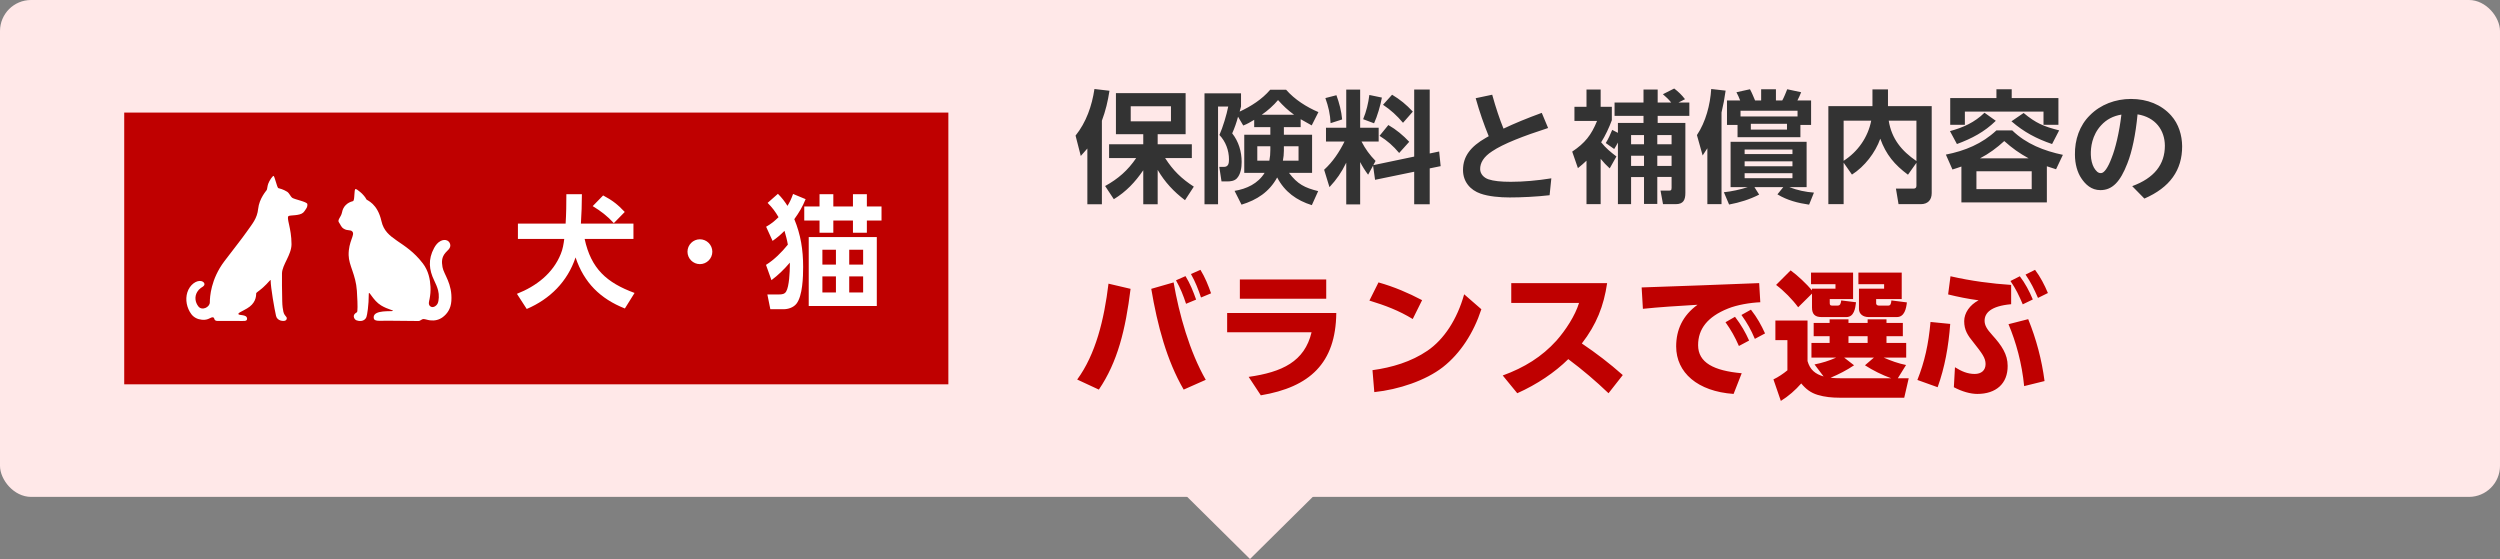
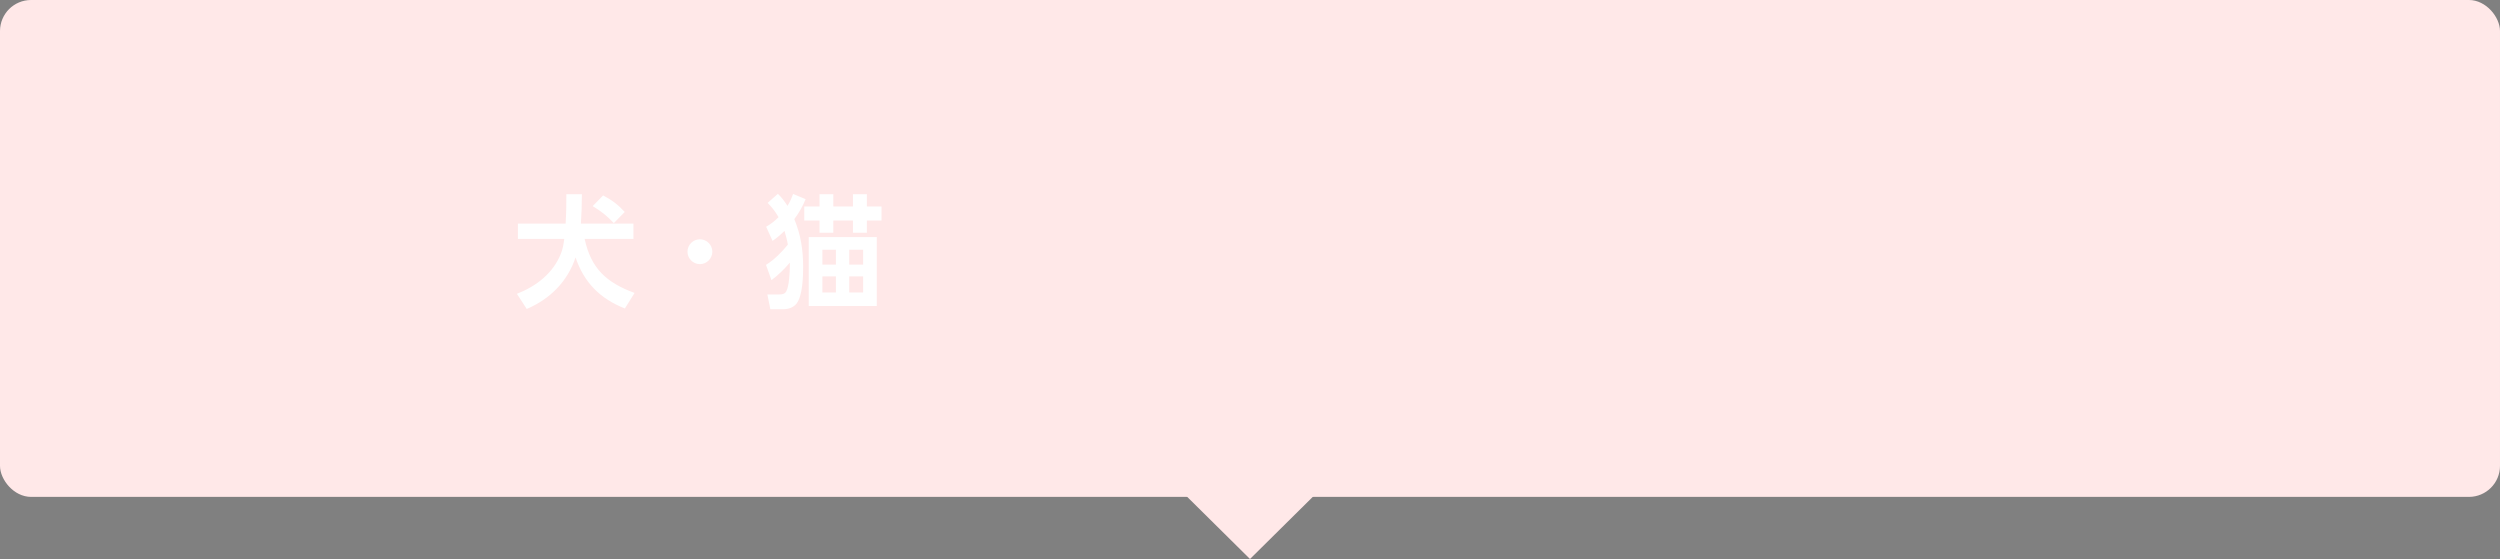
<svg xmlns="http://www.w3.org/2000/svg" width="322" height="72" viewBox="0 0 322 72" fill="none">
  <rect x="0" y="0" width="322" height="72" fill="#808080" stroke="none" />
  <rect width="322" height="64" rx="4" fill="#FFE8E8" />
-   <rect width="106.149" height="35" transform="translate(16 14.5)" fill="#BF0000" />
  <g clip-path="url(#clip0_814_26814)">
-     <path d="M30.701 41.339C31.431 41.335 31.826 41.422 31.822 41.051C31.816 40.425 30.683 40.689 30.708 40.425C30.724 40.26 30.98 40.215 31.818 39.727C32.872 39.114 32.995 38.284 32.995 37.797C32.995 37.672 33.33 37.517 33.887 37.02C34.58 36.401 34.858 35.933 34.859 36.09C34.861 37.016 35.352 39.828 35.554 40.688C35.71 41.353 36.524 41.404 36.756 41.289C36.914 41.21 37.02 40.994 36.868 40.812C36.752 40.672 36.566 40.47 36.498 40.146C36.435 39.851 36.363 39.418 36.352 38.812C36.323 37.374 36.304 36.054 36.32 35.216C36.34 34.103 37.547 32.827 37.547 31.451C37.547 29.364 36.838 28.039 37.173 27.826C37.386 27.692 38.58 27.809 39.047 27.39C39.239 27.216 39.425 26.874 39.477 26.804C39.548 26.708 39.618 26.459 39.585 26.276C39.53 25.977 37.944 25.695 37.626 25.469C37.437 25.336 37.267 24.879 36.983 24.697C36.494 24.384 35.98 24.262 35.855 24.232C35.677 24.189 35.379 22.656 35.224 22.656C35.131 22.656 34.712 23.193 34.54 23.682C34.44 23.968 34.423 24.329 34.357 24.47C34.321 24.547 33.391 25.554 33.252 26.891C33.122 28.149 32.492 28.83 31.768 29.864C31.126 30.782 30.229 31.89 28.904 33.642C27.141 35.971 27.029 38.269 27.026 38.945C27.023 39.567 26.015 40.071 25.543 39.458C25.125 38.913 25.042 38.211 25.393 37.61C25.51 37.409 25.67 37.233 25.858 37.096C26.019 36.979 26.202 36.911 26.301 36.737C26.364 36.627 26.33 36.479 26.246 36.383C26.162 36.287 26.041 36.227 25.916 36.202C25.299 36.076 24.442 36.665 24.129 37.66C23.836 38.594 24.055 39.668 24.642 40.461C24.958 40.887 25.444 41.127 25.983 41.18C26.236 41.206 26.503 41.203 26.794 41.094C27.131 40.968 27.263 40.83 27.432 40.874C27.662 40.933 27.526 41.098 27.735 41.268C27.843 41.356 28.12 41.338 28.301 41.338C28.373 41.338 29.855 41.344 30.702 41.34L30.701 41.339Z" fill="white" />
-   </g>
+     </g>
  <g clip-path="url(#clip1_814_26814)">
-     <path d="M49.949 41.307C48.783 41.3 48.122 41.456 48.128 40.864C48.137 39.865 50.463 40.153 50.592 40.049C50.721 39.945 49.983 39.88 49.085 39.339C48.02 38.698 47.501 37.314 47.5 37.857C47.497 39.335 47.292 40.572 47.198 40.823C46.939 41.514 46.129 41.356 45.899 41.252C45.642 41.136 45.433 40.738 45.676 40.447C45.862 40.223 45.997 40.306 46.026 40.073C46.089 39.567 46.012 38.126 45.966 37.449C45.822 35.349 44.928 34.2 44.904 32.862C44.871 31.087 45.753 30.265 45.388 29.831C45.141 29.538 44.787 29.785 44.253 29.446C43.914 29.231 43.832 28.869 43.691 28.702C43.369 28.322 43.934 28.001 44.056 27.337C44.196 26.577 44.744 26.082 45.455 25.909C45.739 25.84 45.559 24.345 45.807 24.345C45.982 24.345 46.913 25.077 47.196 25.685C47.254 25.809 48.611 26.17 49.129 28.48C49.691 30.985 52.165 30.918 54.468 33.935C55.192 34.883 55.398 35.986 55.447 36.914C55.477 37.458 55.432 38.006 55.323 38.54C55.267 38.813 55.141 39.174 55.372 39.409C55.705 39.749 56.217 39.425 56.375 39.072C56.537 38.712 56.574 37.961 56.43 37.414C56.309 36.953 56.128 36.548 55.921 36.12C55.26 34.754 55.112 33.416 55.914 31.94C56.123 31.556 56.373 31.23 56.776 31.026C57.043 30.892 57.376 30.853 57.638 30.997C57.854 31.116 57.998 31.356 58.002 31.603C58.007 32.034 57.609 32.273 57.366 32.566C56.892 33.135 56.867 33.679 56.995 34.409C57.161 35.351 58.285 36.527 58.135 38.768C58.066 39.798 57.569 40.438 57.031 40.845C56.555 41.204 55.983 41.333 55.397 41.26C55.062 41.218 54.763 41.094 54.555 41.093C54.305 41.093 54.144 41.346 53.898 41.346C53.784 41.346 51.3 41.315 49.949 41.308L49.949 41.307Z" fill="white" />
-   </g>
+     </g>
  <path d="M74.132 33.156C73.092 36.276 70.836 38.516 67.844 39.796L66.58 37.844C69.06 36.868 71.22 35.22 72.228 32.708C72.484 32.1 72.596 31.412 72.676 30.772H66.708V28.804H72.852C72.932 27.54 72.948 26.276 72.948 25.012H74.948C74.948 26.276 74.9 27.54 74.82 28.804H81.588V30.772H75.3C76.132 34.612 78.132 36.404 81.732 37.732L80.484 39.732C77.316 38.484 75.22 36.404 74.132 33.156ZM77.684 25.172C78.836 25.78 79.572 26.34 80.468 27.3L79.06 28.74C78.212 27.812 77.412 27.204 76.34 26.548L77.684 25.172ZM88.548 32.42C88.548 31.54 89.268 30.82 90.148 30.82C91.028 30.82 91.748 31.54 91.748 32.42C91.748 33.3 91.028 34.02 90.148 34.02C89.268 34.02 88.548 33.3 88.548 32.42ZM101.732 33.828C101.012 34.676 100.26 35.412 99.364 36.084L98.66 34.116C99.716 33.46 100.692 32.484 101.476 31.508C101.364 30.852 101.22 30.372 101.044 29.732C100.532 30.244 100.1 30.612 99.508 31.028L98.676 29.204C99.348 28.82 99.716 28.516 100.276 27.972C99.86 27.252 99.46 26.724 98.868 26.132L100.196 24.964C100.74 25.508 101.012 25.876 101.428 26.516C101.764 25.956 101.924 25.604 102.148 24.98L103.764 25.652C103.348 26.66 102.948 27.332 102.308 28.228C103.14 30.244 103.444 32.196 103.444 34.372C103.444 35.668 103.38 38.1 102.58 39.124C102.18 39.62 101.508 39.828 100.916 39.828H99.22L98.836 37.924H100.372C100.724 37.924 101.06 37.876 101.252 37.556C101.652 36.916 101.732 34.964 101.732 34.164V33.828ZM105.556 25.012H107.332V26.596H109.86V25.012H111.652V26.596H113.54V28.404H111.652V29.972H109.86V28.404H107.332V29.972H105.556V28.404H103.588V26.596H105.556V25.012ZM104.164 30.532H112.932V39.412H104.164V30.532ZM107.668 32.164H105.924V34.084H107.668V32.164ZM111.172 32.164H109.38V34.084H111.172V32.164ZM107.668 35.604H105.924V37.668H107.668V35.604ZM111.172 35.604H109.38V37.668H111.172V35.604Z" fill="white" />
-   <path d="M140.052 19.128C139.732 19.496 139.54 19.72 139.204 20.088L138.532 17.464C139.908 15.752 140.644 13.624 140.964 11.464L142.9 11.688C142.692 13.048 142.404 14.264 141.924 15.544V26.312H140.052V19.128ZM146.34 20.36H142.852V18.584H147.252V17.288H143.732V11.992H152.708V17.288H149.108V18.584H153.508V20.36H150.068C151.092 21.96 152.18 23.016 153.764 24.04L152.628 25.784C151.172 24.68 150.036 23.464 149.108 21.88V26.312H147.252V21.928C146.196 23.464 145.06 24.68 143.46 25.656L142.34 23.96C144.02 23.032 145.268 21.944 146.34 20.36ZM150.82 13.688H145.636V15.624H150.82V13.688ZM161.54 15.432C161.012 15.752 160.692 15.944 160.132 16.168L159.46 15.032C159.268 15.768 159.012 16.488 158.708 17.176C159.54 18.232 159.924 19.528 159.924 20.856C159.924 21.576 159.812 22.456 159.284 23C158.948 23.32 158.484 23.368 158.036 23.368H157.332L157.044 21.496H157.636C158.228 21.496 158.292 21.016 158.292 20.536C158.292 19.368 157.86 18.216 157.06 17.384C157.492 16.44 158.004 14.728 158.196 13.72H156.884V26.312H155.14V12.024H159.844V13.72C159.78 13.928 159.716 14.152 159.668 14.376C161.14 13.688 162.532 12.808 163.604 11.56H165.652C166.756 12.824 168.276 13.784 169.812 14.44L168.948 16.152C168.468 15.896 167.988 15.624 167.524 15.352V16.376H165.364V17.352H168.996V22.264H166.02C167.124 23.72 168.036 24.184 169.78 24.616L168.964 26.424C167.012 25.816 165.46 24.712 164.5 22.856C163.476 24.728 161.892 25.752 159.908 26.36L159.012 24.584C160.564 24.328 162.02 23.656 162.884 22.264H160.26V17.352H163.62V16.376H161.54V15.432ZM162.516 14.776H166.676C165.876 14.2 165.268 13.624 164.612 12.888C164.052 13.56 163.252 14.28 162.516 14.776ZM165.364 18.84V19.416C165.364 19.848 165.316 20.28 165.236 20.696H167.252V18.84H165.364ZM163.62 18.84H161.94V20.696H163.492C163.588 20.184 163.62 19.816 163.62 19.304V18.84ZM176.852 21.336L176.212 22.504C175.828 21.992 175.476 21.432 175.188 20.872V26.328H173.396V20.952C172.772 22.232 172.18 23.08 171.236 24.104L170.548 21.864C171.668 20.84 172.5 19.592 173.172 18.232H170.788V16.456H173.396V11.544H175.188V16.456H177.572V18.232H175.364C175.86 19.192 176.42 19.96 177.172 20.728L176.884 21.272L182.148 20.168V11.528H184.148V19.768L185.364 19.512L185.556 21.4L184.148 21.688V26.312H182.148V22.12L177.108 23.16L176.852 21.336ZM179.3 12.2C180.34 12.824 181.124 13.464 181.972 14.376L180.708 15.816C179.924 14.888 179.14 14.168 178.132 13.496L179.3 12.2ZM177.988 12.568C177.812 13.544 177.396 14.984 176.98 15.88L175.572 15.352C175.988 14.36 176.244 13.272 176.372 12.232L177.988 12.568ZM172.132 12.264C172.5 13.272 172.772 14.312 172.868 15.384L171.38 15.864C171.332 14.712 171.092 13.704 170.708 12.632L172.132 12.264ZM178.82 16.104C179.828 16.68 180.724 17.432 181.508 18.264L180.212 19.704C179.428 18.776 178.708 18.136 177.684 17.496L178.82 16.104ZM194.596 23.416C196.212 23.416 198.02 23.256 199.812 22.968L199.588 25.144C197.956 25.336 195.94 25.432 194.452 25.432C193.172 25.432 191.732 25.304 190.692 24.936C189.396 24.488 188.436 23.432 188.436 21.896C188.436 20.12 189.428 18.872 191.38 17.752C191.508 17.688 191.62 17.608 191.748 17.544C191.14 16.056 190.564 14.424 190.068 12.648L192.196 12.2C192.676 13.928 193.156 15.352 193.652 16.568C195.06 15.896 196.692 15.224 198.58 14.536L199.396 16.488C196.18 17.528 193.62 18.52 192.196 19.48C191.076 20.2 190.628 21 190.644 21.8C190.66 22.408 191.108 22.888 191.716 23.096C192.388 23.32 193.316 23.416 194.596 23.416ZM208.388 17.112V15.832H211.684V14.92H207.956V13.208H211.684V11.528H213.508V13.208H215.252C214.932 12.808 214.564 12.456 214.18 12.136L215.636 11.4C216.196 11.832 216.596 12.216 217.028 12.776L216.18 13.208H217.588V14.92H213.508V15.832H217.076V24.84C217.076 25.752 216.82 26.296 215.828 26.296H214.196L213.876 24.552H214.868C215.204 24.552 215.3 24.536 215.3 24.168V22.792H213.46V26.264H211.748V22.808H210.084V26.296H208.388V18.36C208.228 18.648 208.1 18.904 207.908 19.192L206.82 18.424C207.172 17.88 207.412 17.304 207.652 16.728L208.388 17.112ZM206.164 20.456V26.296H204.34V20.696C203.972 21.048 203.652 21.32 203.236 21.656L202.5 19.528C204.132 18.44 204.964 17.4 205.7 15.576H202.788V13.752H204.34V11.528H206.164V13.752H207.604V15.48C207.252 16.44 206.772 17.464 206.228 18.328C206.852 19.096 207.412 19.56 208.196 20.152L207.332 21.688C206.884 21.288 206.548 20.92 206.164 20.456ZM211.748 17.4H210.084V18.584H211.748V17.4ZM215.3 17.4H213.46V18.584H215.3V17.4ZM211.748 20.056H210.084V21.368H211.748V20.056ZM215.3 20.056H213.46V21.368H215.3V20.056ZM219.908 19.096C219.716 19.4 219.508 19.704 219.3 20.024L218.564 17.4C219.7 15.704 220.276 13.496 220.404 11.464L222.26 11.672C222.132 12.616 221.956 13.56 221.732 14.488V26.296H219.908V19.096ZM223.796 16.088H222.436V12.936H224.132C224.004 12.568 223.828 12.232 223.652 11.88L225.396 11.496C225.684 12.024 225.812 12.392 226.052 12.936H226.836V11.496H228.74V12.936H229.556C229.764 12.584 230.036 11.896 230.196 11.496L231.988 11.88C231.844 12.232 231.684 12.616 231.508 12.936H233.268V16.088H231.892V17.672H223.796V16.088ZM224.18 15H231.524V14.264H224.18V15ZM230.164 15.944H225.508V16.696H230.164V15.944ZM225.108 24.104H222.9V18.264H232.692V24.104H230.468C231.492 24.504 232.548 24.728 233.636 24.808L233.012 26.36C231.572 26.152 230.196 25.8 228.932 25.032L229.684 24.104H225.972L226.58 25.064C225.364 25.688 224.068 26.088 222.708 26.344L222.036 24.76C223.012 24.664 224.18 24.408 225.108 24.104ZM230.868 19.256H224.708V19.848H230.868V19.256ZM230.868 20.776H224.708V21.416H230.868V20.776ZM230.868 22.312H224.708V22.952H230.868V22.312ZM237.46 20.952V26.296H235.492V13.672H241.172V11.512H243.172V13.672H248.804V24.872C248.804 25.768 248.292 26.296 247.396 26.296H244.532L244.196 24.296H246.436C246.692 24.296 246.836 24.2 246.836 23.928V20.968L245.748 22.504C244.02 21.224 242.916 19.912 242.18 17.864C241.54 19.672 240.148 21.464 238.532 22.488L237.46 20.952ZM237.46 20.712C239.284 19.544 240.596 17.688 241.012 15.544H237.46V20.712ZM243.268 15.544C243.636 17.864 244.916 19.432 246.836 20.744V15.544H243.268ZM257.14 11.496H259.108V12.632H265.124V16.072H263.204V14.376H253.076V16.072H251.188V12.632H257.14V11.496ZM257.06 15.56C255.588 17 253.956 17.848 252.052 18.552L251.156 16.888C252.868 16.424 254.324 15.768 255.604 14.52L257.06 15.56ZM264.308 18.552C262.292 17.864 260.692 17.016 259.076 15.624L260.644 14.552C262.212 15.864 263.252 16.296 265.22 16.792L264.308 18.552ZM263.636 21.416V26.072H252.628V21.448C252.26 21.592 251.86 21.704 251.476 21.832L250.628 19.912C253.076 19.432 255.3 18.52 257.14 16.792H259.172C260.964 18.536 263.268 19.432 265.7 19.944L264.82 21.8C264.42 21.672 264.036 21.544 263.636 21.416ZM261.284 20.392C260.068 19.72 259.188 19.096 258.148 18.168C257.188 19.048 256.196 19.784 255.028 20.392H261.284ZM261.684 22.056H254.564V24.36H261.684V22.056ZM281.06 18.824C281.076 21.896 279.492 24.152 276.196 25.576L274.628 23.976C277.46 22.936 278.836 21.192 278.836 18.76C278.82 16.76 277.62 15.096 275.316 14.728C275.076 17.32 274.596 19.576 274.004 21.048C273.092 23.416 272.068 24.488 270.532 24.488C269.364 24.488 268.596 23.752 268.068 22.952C267.572 22.216 267.252 21.144 267.252 19.912C267.22 18.008 267.844 16.152 269.188 14.84C270.548 13.464 272.468 12.744 274.468 12.744C276.58 12.744 278.388 13.48 279.636 14.872C280.628 15.976 281.044 17.432 281.06 18.824ZM271.988 20.312C272.452 19.16 272.964 17.096 273.236 14.76C272.18 14.936 271.316 15.384 270.628 16.136C269.444 17.416 269.268 19 269.3 19.96C269.316 20.584 269.476 21.192 269.7 21.592C269.972 22.04 270.228 22.312 270.612 22.296C271.012 22.296 271.508 21.608 271.988 20.312Z" fill="#333333" />
-   <path d="M153.394 35.294L154.618 34.754C155.212 35.726 155.608 36.716 155.986 37.778L154.69 38.318C154.33 37.238 153.952 36.284 153.394 35.294ZM151.468 36.104L152.692 35.564C153.286 36.518 153.682 37.526 154.06 38.588L152.764 39.128C152.404 38.03 152.026 37.094 151.468 36.104ZM155.302 48.92L152.458 50.18C150.28 46.436 149.074 41.9 148.282 37.202L151.162 36.374C151.864 40.478 153.232 45.32 155.302 48.92ZM141.532 50.18L138.742 48.884C141.118 45.644 142.216 41.18 142.774 36.536L145.618 37.202C144.97 42.458 143.944 46.634 141.532 50.18ZM159.694 35.996H170.818V38.48H159.694V35.996ZM158.056 42.8V40.316H172.114C172.042 46.796 168.694 49.856 162.394 50.918L160.828 48.542C165.13 47.93 168.028 46.58 168.928 42.8H158.056ZM183.166 38.66L181.96 41.09C180.16 39.992 178.432 39.344 176.38 38.714L177.55 36.374C179.584 36.95 181.384 37.724 183.166 38.66ZM177.01 50.504L176.776 47.678C179.278 47.336 181.762 46.598 183.85 45.176C185.992 43.718 187.684 41.126 188.584 37.904L190.798 39.83C189.808 42.872 188.098 45.518 185.848 47.282C183.634 49.01 180.142 50.18 177.01 50.504ZM209.014 48.308L207.178 50.648C205.54 49.082 203.83 47.624 201.994 46.256C200.266 47.966 197.962 49.514 195.424 50.648L193.552 48.362C196.324 47.354 198.592 45.95 200.464 43.88C201.67 42.512 202.876 40.658 203.38 39.02H194.65V36.464H206.998C206.566 39.416 205.63 41.792 203.74 44.24C205.612 45.5 207.304 46.796 209.014 48.308ZM218.716 44.456C218.716 46.706 220.732 47.75 224.332 48.074L223.288 50.738C218.644 50.414 215.89 47.984 215.89 44.618C215.89 42.494 216.718 40.64 218.644 39.254C216.196 39.398 213.622 39.56 211.606 39.776L211.444 37.022C215.944 36.86 222.496 36.644 226.582 36.464L226.726 38.93C225.394 38.984 223.72 39.272 222.568 39.74C219.922 40.802 218.716 42.368 218.716 44.456ZM224.296 40.568L225.52 39.884C226.348 40.946 226.852 41.882 227.338 42.944L226.024 43.646C225.52 42.458 225.034 41.594 224.296 40.568ZM222.244 41.504L223.468 40.802C224.278 41.864 224.818 42.818 225.286 43.862L223.972 44.564C223.45 43.376 222.964 42.512 222.244 41.504ZM233.386 37.814L231.604 39.578C230.866 38.57 229.768 37.454 228.76 36.698L230.632 34.826C231.514 35.456 232.684 36.572 233.386 37.4V37.184H236.41V36.608H233.26V35.114H238.678V38.516H235.672V39.02C235.672 39.236 235.708 39.362 235.978 39.362H236.662C237.04 39.362 237.094 39.092 237.148 38.696L239.056 38.93C238.966 39.722 238.804 40.838 237.814 40.838H234.61C233.764 40.838 233.386 40.46 233.386 39.614V37.814ZM239.362 35.114H244.942V38.516H241.648V39.038C241.648 39.146 241.666 39.362 242.062 39.362H243.196C243.52 39.362 243.574 39.092 243.61 38.696L245.608 38.948C245.518 39.74 245.302 40.838 244.312 40.838H240.676C239.938 40.838 239.434 40.424 239.434 39.794V37.184H242.674V36.608H239.362V35.114ZM244.438 48.722H245.842L245.266 51.224H236.914C235.996 51.224 235.006 51.134 234.124 50.864C233.224 50.594 232.594 50.108 232 49.388C231.262 50.234 230.344 51.044 229.372 51.638L228.418 48.866C229.03 48.578 229.696 48.128 230.218 47.696V43.808H228.67V41.288H232.81V46.508C233.134 47.624 233.782 48.164 234.88 48.488L233.71 46.94C234.7 46.742 235.582 46.472 236.5 46.058H233.314V44.168H235.654V43.304H233.602V41.594H235.654V41.126H238.084V41.594H240.55V41.126H242.98V41.594H245.086V43.304H242.98V44.168H245.518V46.058H242.62C243.502 46.454 244.564 46.832 245.5 47.012L244.438 48.722ZM240.55 43.304H238.084V44.168H240.55V43.304ZM243.592 48.722C242.44 48.308 241.234 47.714 240.208 47.048L241.36 46.058H237.526L238.804 47.048C237.868 47.678 236.824 48.218 235.78 48.65C236.266 48.722 237.022 48.722 237.508 48.722H243.592ZM263.77 37.742L262.492 38.372C262.006 37.256 261.592 36.392 260.89 35.366L262.114 34.754C262.78 35.636 263.338 36.698 263.77 37.742ZM256.606 43.16C257.83 44.51 258.586 45.644 258.586 47.12C258.604 49.424 257.074 50.738 254.68 50.738C253.798 50.738 252.7 50.432 251.656 49.874L251.8 47.3C252.628 47.822 253.42 48.164 254.338 48.164C255.184 48.164 255.742 47.714 255.742 46.886C255.742 46.508 255.634 46.148 255.382 45.734C255.184 45.392 254.698 44.744 254.176 44.096C253.438 43.196 252.988 42.512 252.988 41.36C252.988 40.316 253.708 39.272 254.842 38.678C253.474 38.498 252.16 38.228 250.918 37.922L251.224 35.582C253.906 36.194 256.552 36.536 259.036 36.698V39.182C256.39 39.416 255.616 40.334 255.616 41.306C255.616 41.9 255.904 42.386 256.606 43.16ZM261.826 38.57L260.53 39.2C260.044 38.066 259.648 37.202 258.946 36.194L260.152 35.582C260.818 36.446 261.394 37.526 261.826 38.57ZM258.694 41.756L261.232 41.108C262.258 43.628 262.978 46.31 263.338 49.082L260.71 49.73C260.422 46.778 259.666 44.06 258.694 41.756ZM249.568 49.874L246.958 48.938C247.894 46.598 248.398 44.312 248.65 41.468L251.188 41.72C250.972 44.636 250.486 47.318 249.568 49.874Z" fill="#BF0000" />
  <path d="M161 72L145.845 57H176.155L161 72Z" fill="#FFE8E8" />
  <defs>
    <clipPath id="clip0_814_26814">
      <rect width="15.593" height="18.69" fill="white" transform="translate(24 22.655)" />
    </clipPath>
    <clipPath id="clip1_814_26814">
      <rect width="14.556" height="17" fill="white" transform="matrix(-1 0 0 1 58.148 24.345)" />
    </clipPath>
  </defs>
</svg>